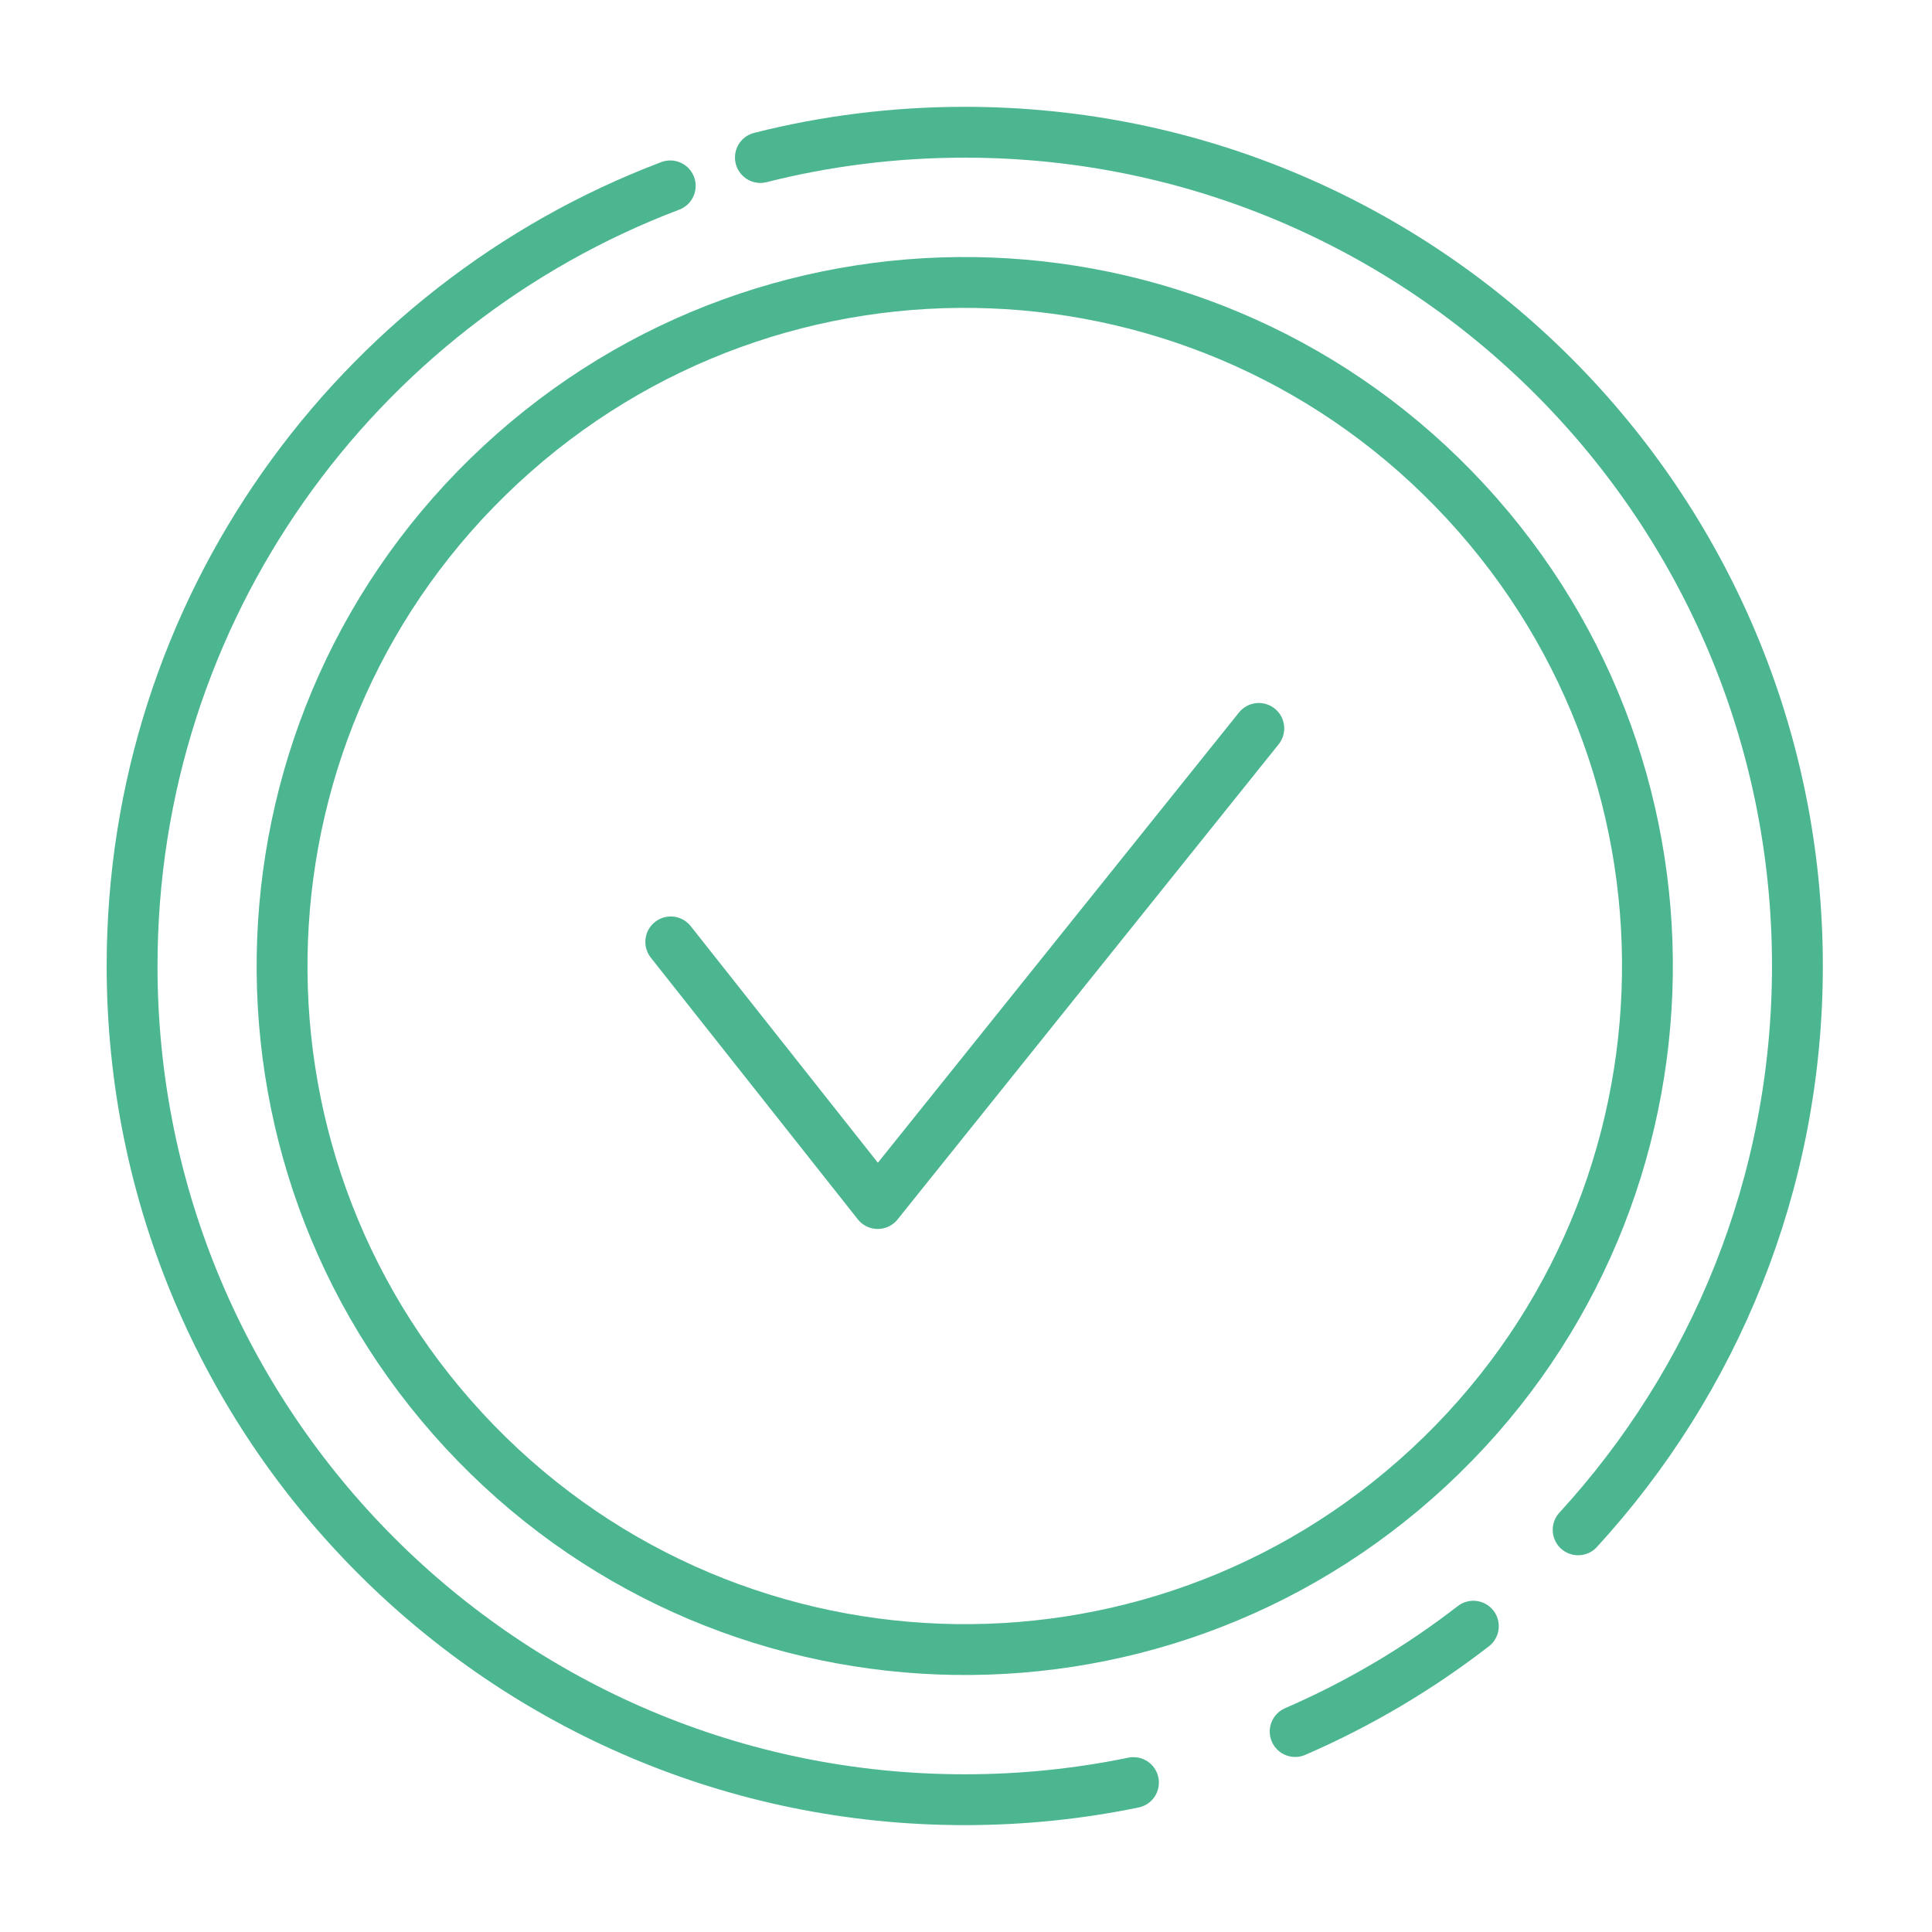
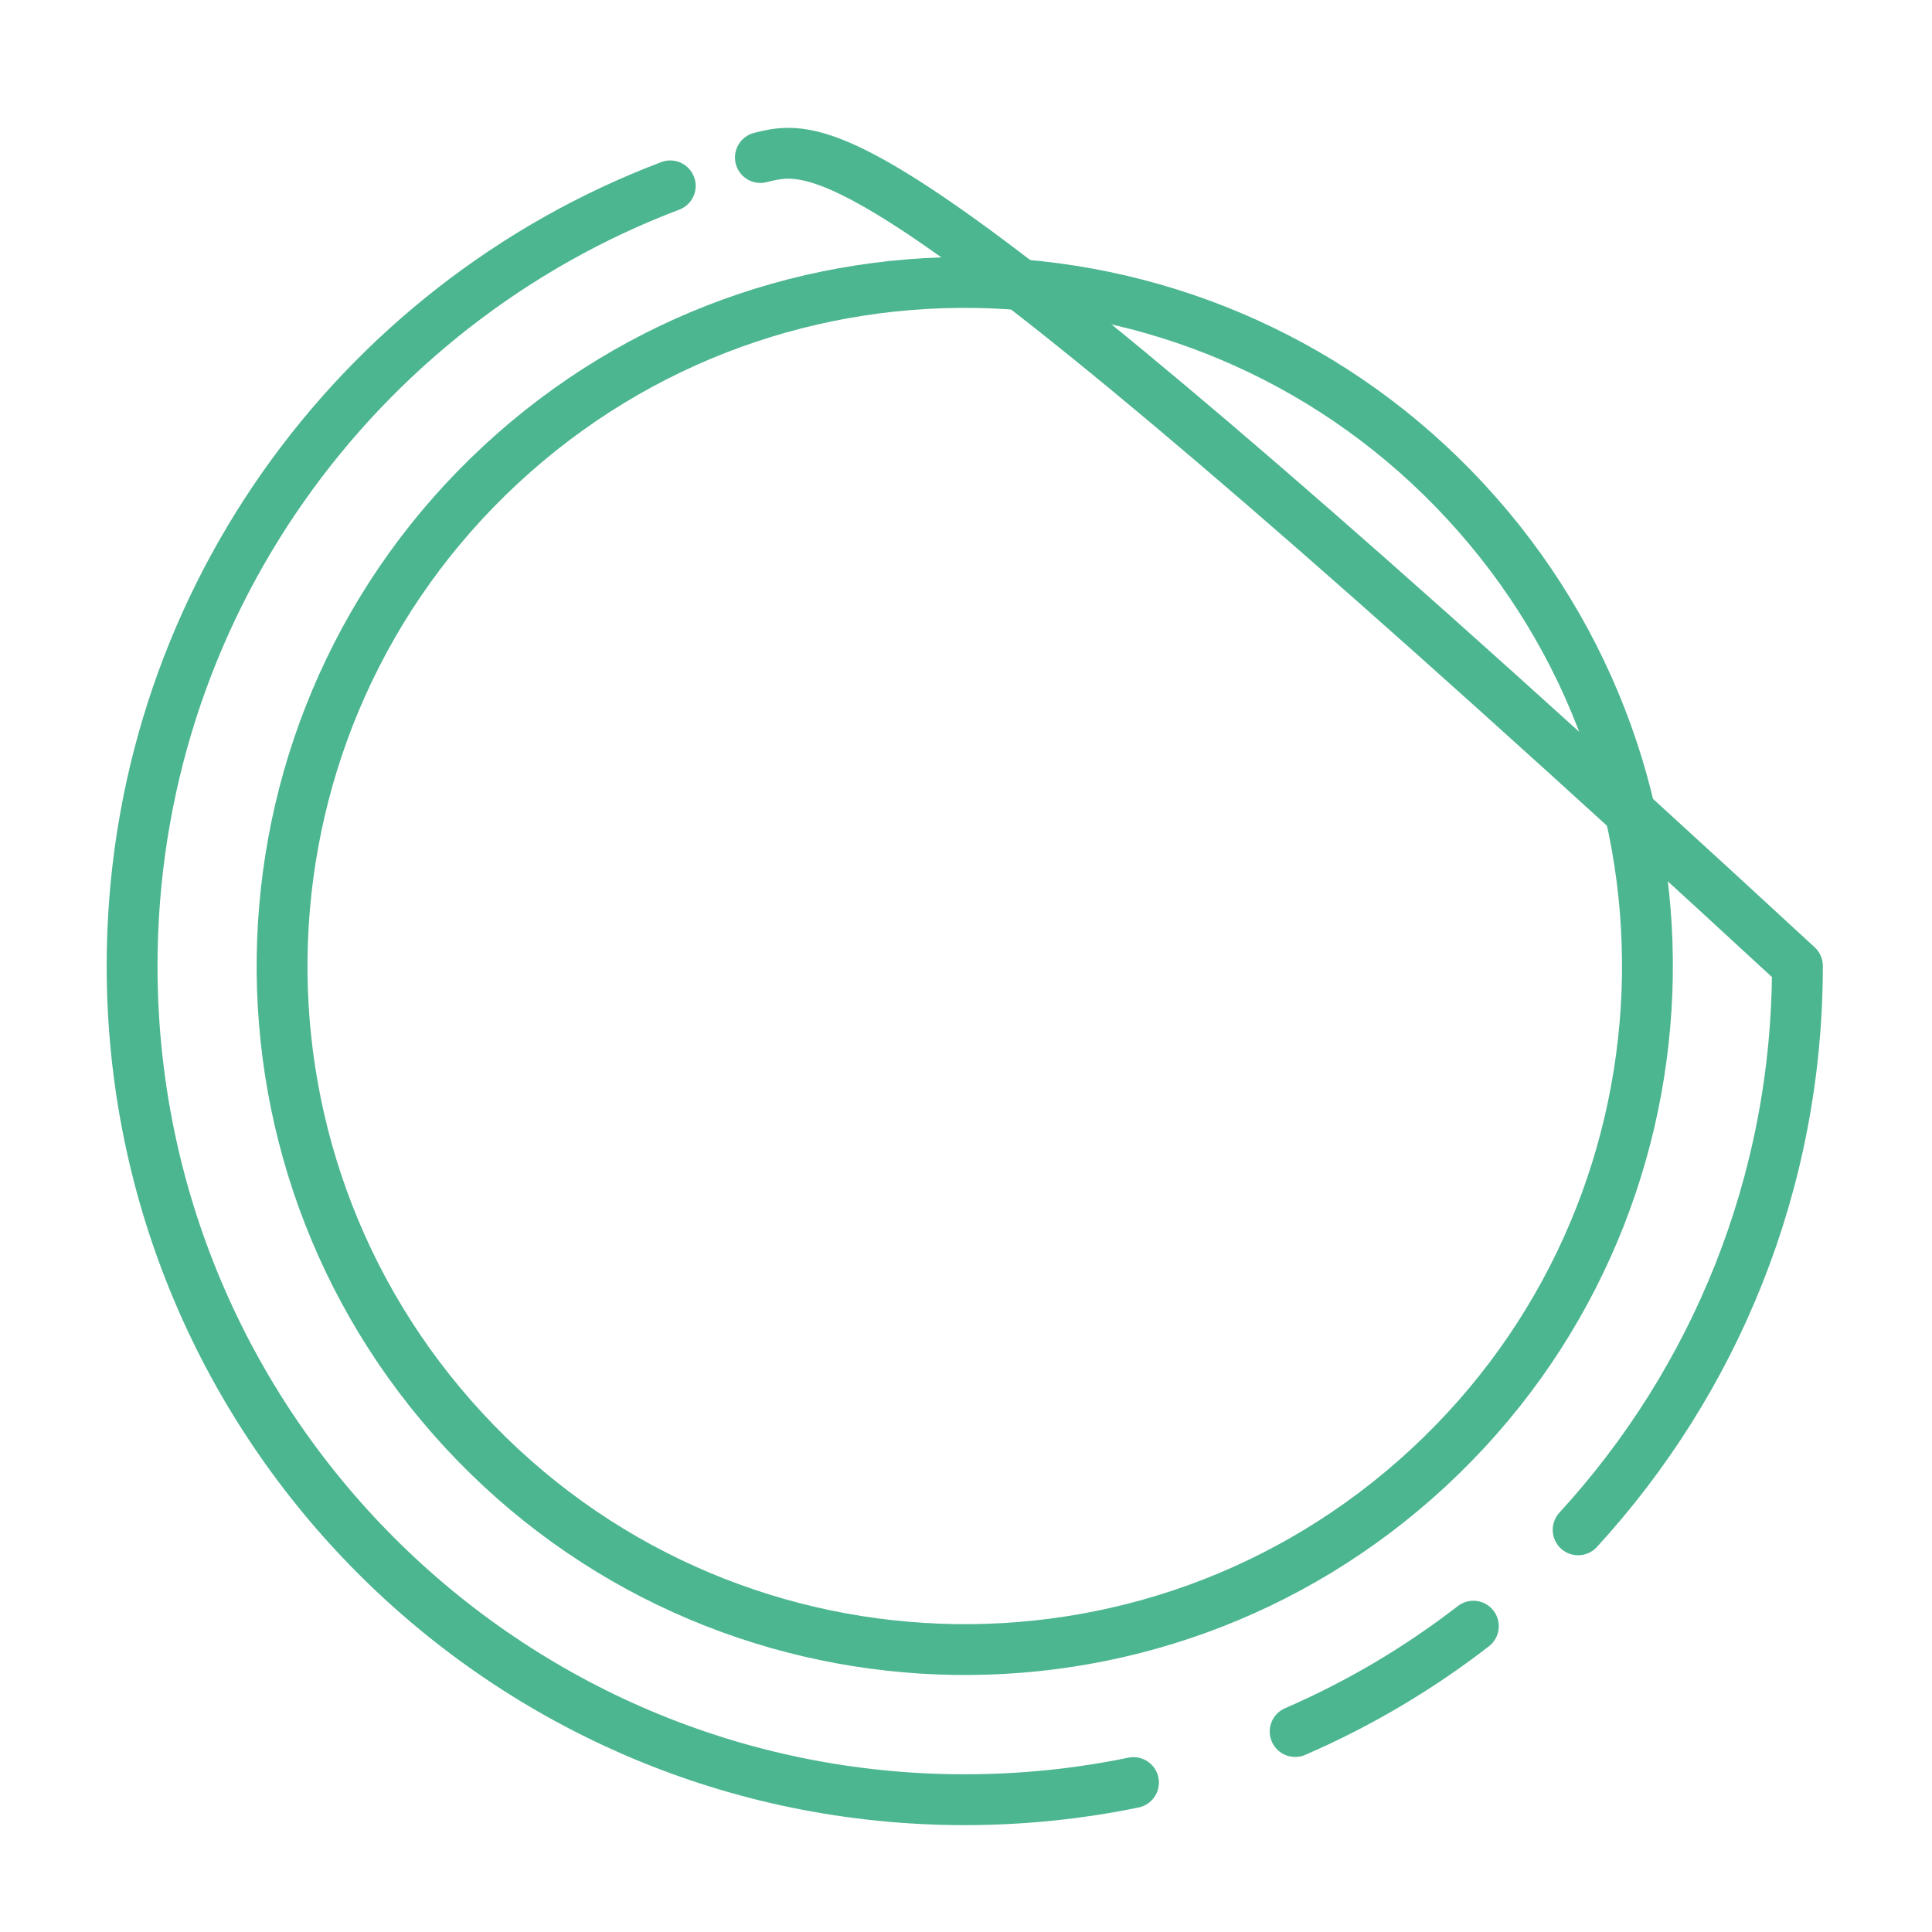
<svg xmlns="http://www.w3.org/2000/svg" width="38" height="38" viewBox="0 0 38 38" fill="none">
  <path d="M25.474 34.057C26.732 33.512 27.908 32.814 28.979 31.985" stroke="#4CB690" stroke-linecap="round" stroke-linejoin="round" />
  <path d="M13.183 3.656C6.997 5.999 2.598 11.985 2.598 18.999C2.598 28.056 9.931 35.398 18.976 35.398C20.112 35.398 21.222 35.282 22.294 35.061" stroke="#4CB690" stroke-linecap="round" stroke-linejoin="round" />
-   <path d="M31.04 30.09C33.718 27.17 35.353 23.276 35.353 18.999C35.353 9.942 28.021 2.601 18.976 2.601C17.589 2.601 16.242 2.773 14.956 3.098" stroke="#4CB690" stroke-linecap="round" stroke-linejoin="round" />
+   <path d="M31.04 30.09C33.718 27.17 35.353 23.276 35.353 18.999C17.589 2.601 16.242 2.773 14.956 3.098" stroke="#4CB690" stroke-linecap="round" stroke-linejoin="round" />
  <path d="M28.1 28.864C33.541 23.818 33.866 15.311 28.826 9.864C23.787 4.416 15.291 4.091 9.851 9.137C4.41 14.183 4.085 22.689 9.125 28.137C14.164 33.584 22.66 33.91 28.1 28.864Z" stroke="#4CB690" stroke-linecap="round" stroke-linejoin="round" />
-   <path d="M13.193 18.526L17.264 23.672L24.759 14.327" stroke="#4CB690" stroke-linecap="round" stroke-linejoin="round" />
</svg>